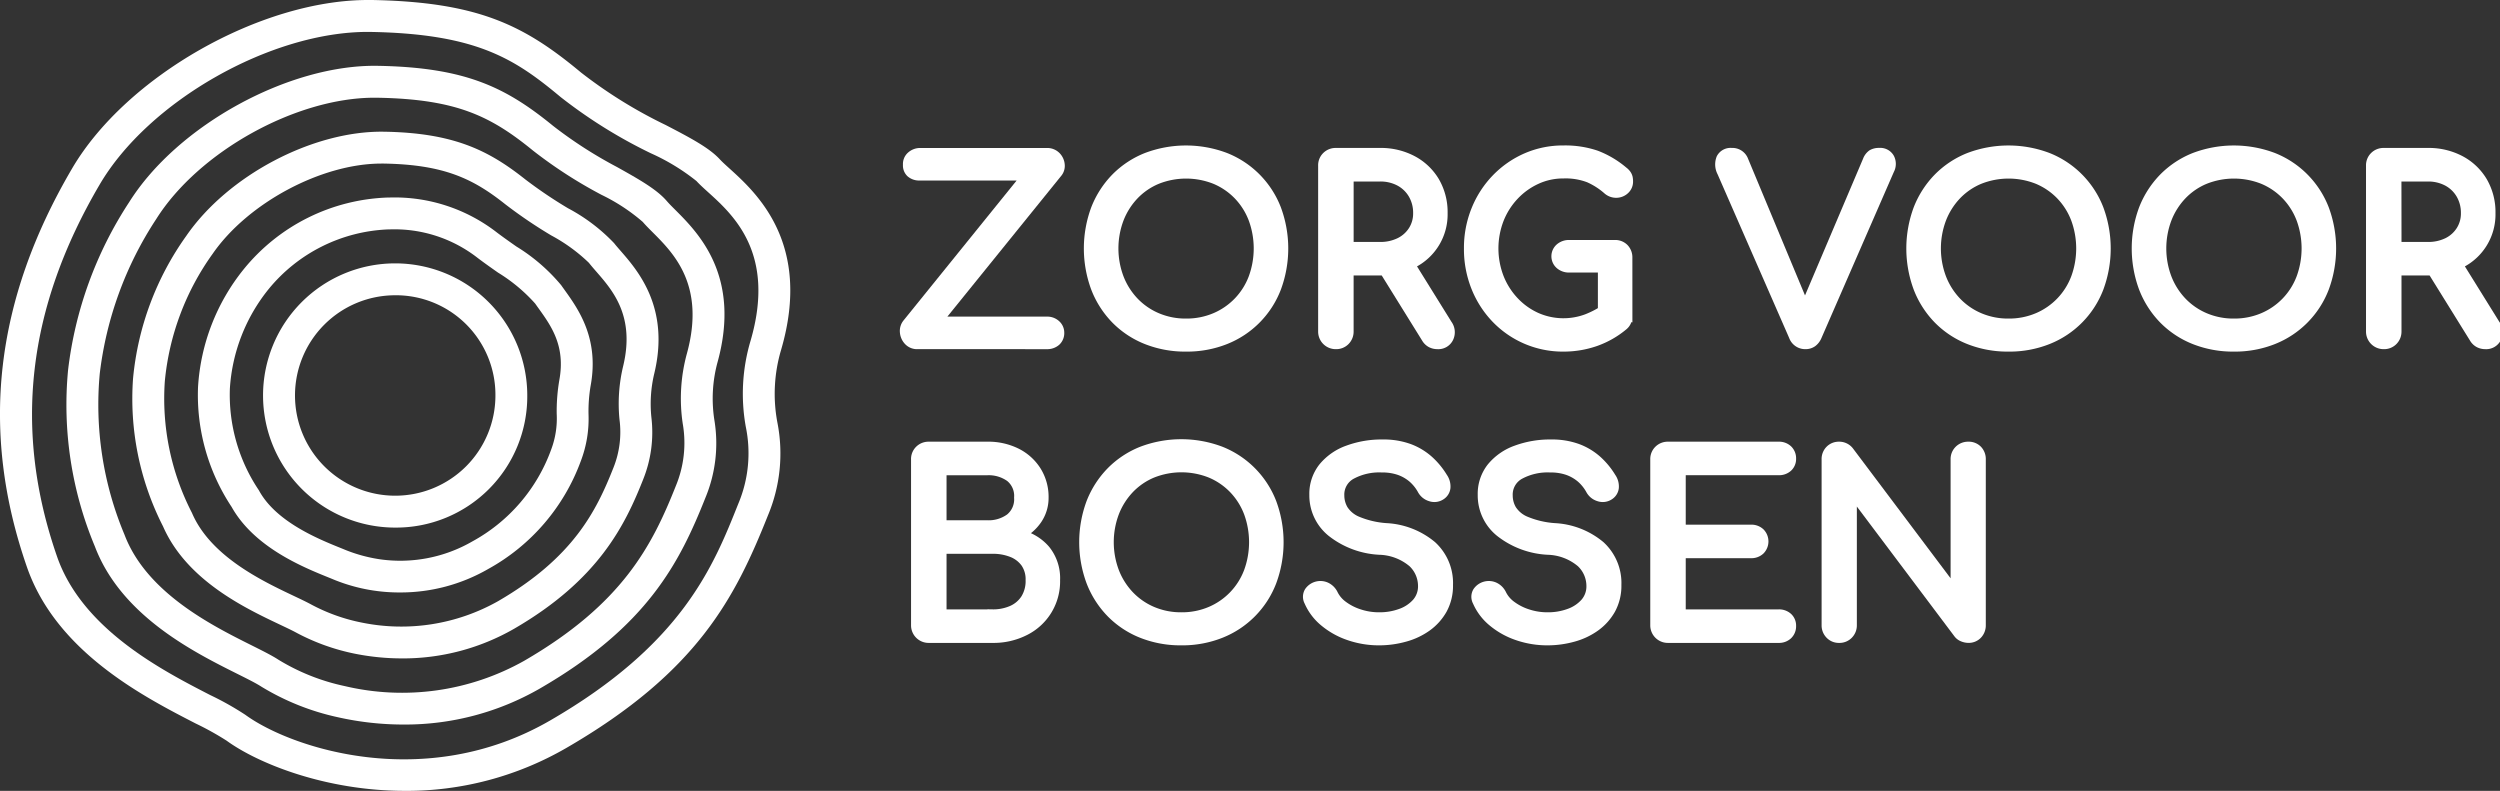
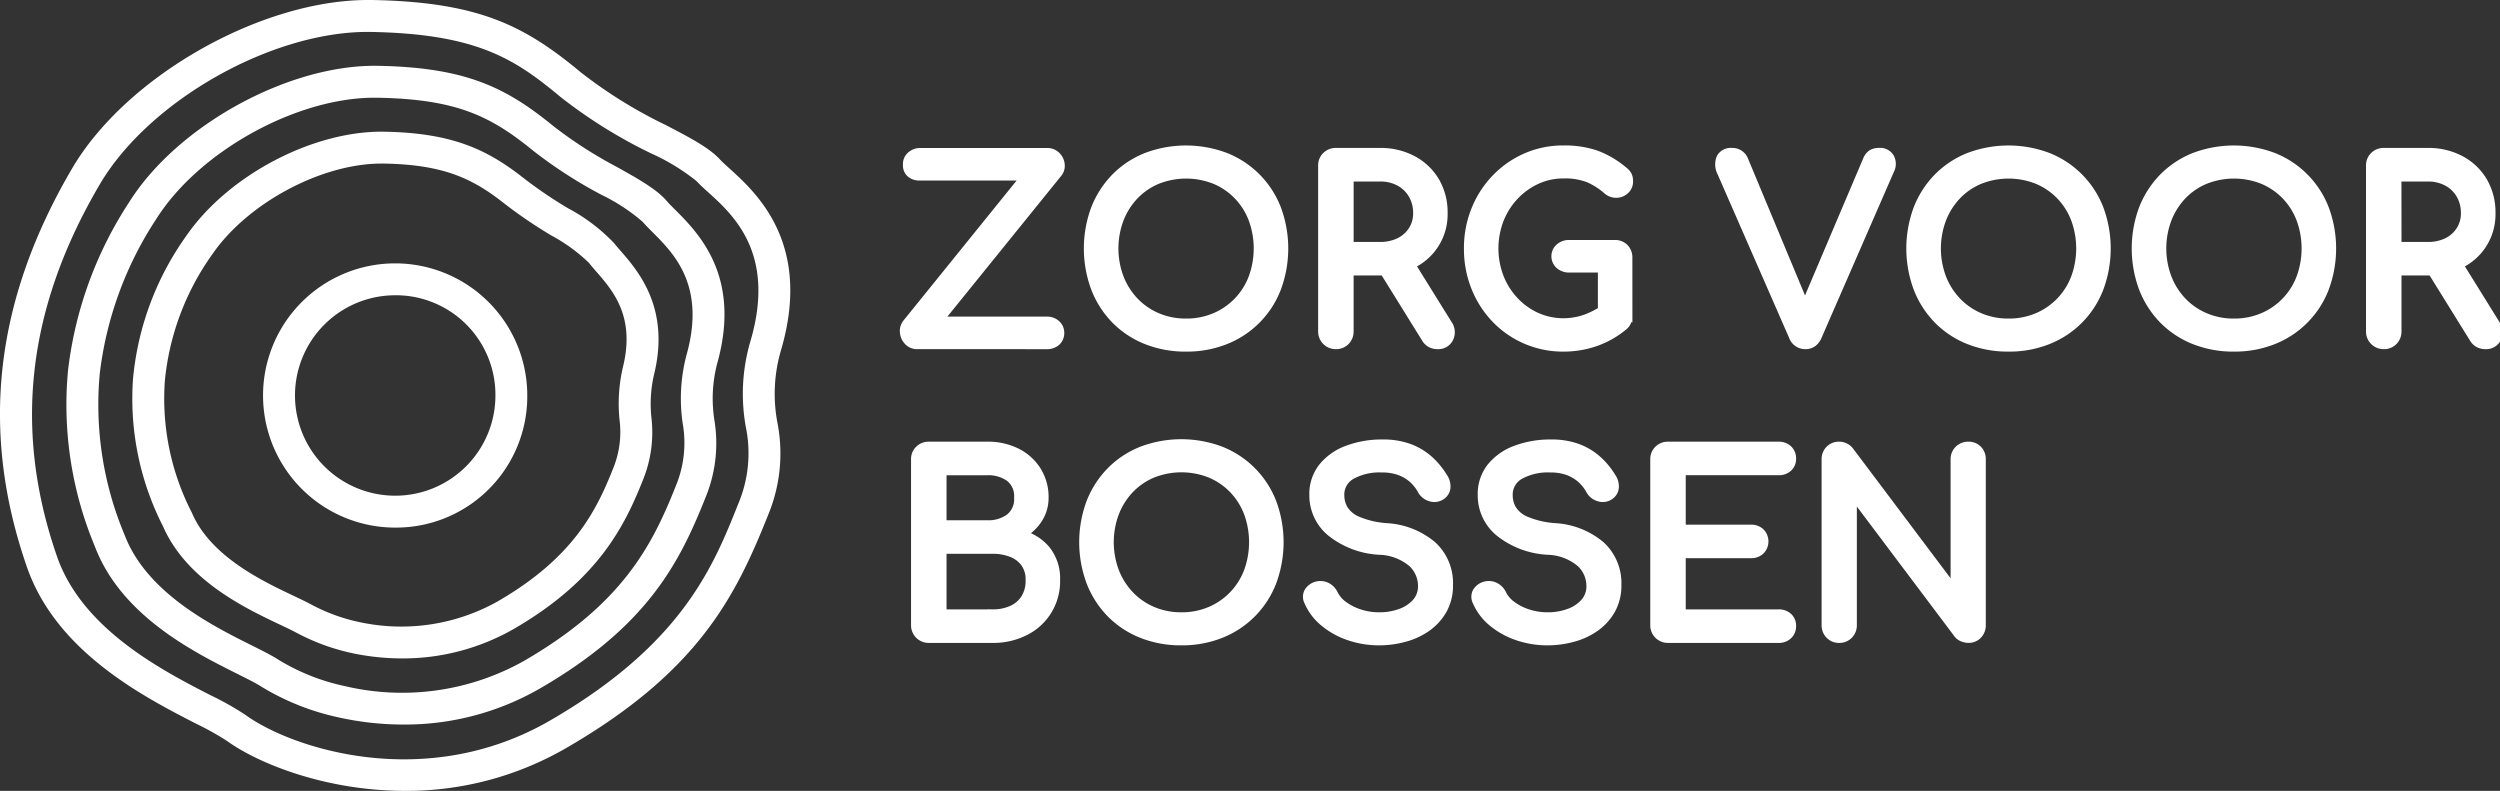
<svg xmlns="http://www.w3.org/2000/svg" width="249.114" height="78.805" viewBox="0 0 249.114 78.805">
  <rect x="0" y="0" width="249.114" height="78.805" fill="#333333" stroke="none" />
  <defs>
    <clipPath id="clip-path">
      <rect id="Rectangle_1286" data-name="Rectangle 1286" width="249.114" height="78.805" fill="#fff" />
    </clipPath>
  </defs>
  <g id="Group_1334" data-name="Group 1334" clip-path="url(#clip-path)">
    <path id="Path_5341" data-name="Path 5341" d="M69.2,82.427A13.164,13.164,0,1,1,82.359,69.263,13.077,13.077,0,0,1,69.2,82.427m0-23.15a9.986,9.986,0,1,0,9.986,9.986A9.921,9.921,0,0,0,69.2,59.276" transform="translate(-29.819 -29.855)" fill="#fff" />
-     <path id="Path_5342" data-name="Path 5342" d="M62.265,81.428a17.208,17.208,0,0,1-6.831-1.385l-.189-.076c-2.614-1.055-7.472-3.015-9.744-7.067a20.168,20.168,0,0,1-3.343-11.962,20.65,20.65,0,0,1,4.553-11.72l1.246.985-1.246-.985a19.325,19.325,0,0,1,14.382-7.144h.143a16.631,16.631,0,0,1,10.722,3.5c.628.473,1.283.933,1.916,1.378a18.131,18.131,0,0,1,4.474,3.863c.1.149.215.3.329.463,1.381,1.926,3.47,4.839,2.6,9.555a15.185,15.185,0,0,0-.21,2.811,11.81,11.81,0,0,1-.771,4.7A20.214,20.214,0,0,1,71.071,79.09a17.5,17.5,0,0,1-8.805,2.338M61.09,45.252A16.222,16.222,0,0,0,49.2,51.19,17.5,17.5,0,0,0,45.331,61.1,17.025,17.025,0,0,0,48.2,71.216c.021.031.039.063.058.1,1.715,3.1,5.921,4.8,8.181,5.709l.19.077a15.137,15.137,0,0,0,3.595,1.013,14.352,14.352,0,0,0,9.251-1.765,17.02,17.02,0,0,0,7.871-9.162,8.8,8.8,0,0,0,.551-3.568,18.369,18.369,0,0,1,.262-3.357c.624-3.39-.8-5.377-2.058-7.13-.123-.17-.24-.335-.352-.494a16.467,16.467,0,0,0-3.7-3.083c-.654-.459-1.331-.935-2-1.44A13.474,13.474,0,0,0,61.2,45.253H61.09" transform="translate(-22.424 -22.392)" fill="#fff" />
    <path id="Path_5343" data-name="Path 5343" d="M55.034,80.535a23.838,23.838,0,0,1-4.572-.445,21.316,21.316,0,0,1-5.991-2.14c-.4-.216-.942-.473-1.572-.771-3.484-1.65-9.311-4.411-11.669-9.8a27.967,27.967,0,0,1-2.988-14.74,29.091,29.091,0,0,1,5.31-14.214C37.7,32.409,46.143,27.952,53.224,28.052c6.926.109,10.412,1.824,14.1,4.75a44.473,44.473,0,0,0,4.269,2.882,17.859,17.859,0,0,1,4.583,3.473c.173.222.392.473.646.764,1.731,1.987,4.954,5.687,3.344,12.282a13.014,13.014,0,0,0-.271,4.338,12.577,12.577,0,0,1-.818,6.148c-1.841,4.662-4.506,10.044-12.862,14.891a22.228,22.228,0,0,1-11.177,2.956M52.978,31.228c-5.959,0-13.307,3.924-16.811,9A25.966,25.966,0,0,0,31.409,52.9,24.835,24.835,0,0,0,34.1,66.012c.011.023.022.046.032.07C36,70.4,41.171,72.844,44.259,74.308c.671.318,1.251.592,1.724.849a18.1,18.1,0,0,0,5.087,1.816,19.628,19.628,0,0,0,13.545-2.141c7.475-4.337,9.781-8.953,11.5-13.311a9.539,9.539,0,0,0,.6-4.782,16.042,16.042,0,0,1,.355-5.289c1.22-5-1.019-7.566-2.653-9.442-.271-.311-.527-.605-.752-.892a16.893,16.893,0,0,0-3.752-2.729,47.061,47.061,0,0,1-4.573-3.1c-3.223-2.56-6.118-3.965-12.168-4.061h-.2m-18.118,8.1h0Z" transform="translate(-14.984 -14.928)" fill="#fff" />
    <path id="Path_5344" data-name="Path 5344" d="M47.721,79.661a29.872,29.872,0,0,1-6.575-.735,24.711,24.711,0,0,1-7.615-3.056c-.514-.332-1.379-.764-2.381-1.265-4.327-2.163-11.57-5.783-14.187-12.7a36.563,36.563,0,0,1-2.669-17.545,38.768,38.768,0,0,1,6.092-16.753c4.8-7.644,15.911-13.746,24.791-13.583,8.744.157,12.74,2.141,17.459,5.99a43.223,43.223,0,0,0,6.371,4.1c2.206,1.236,3.949,2.213,4.965,3.4.2.234.487.521.82.854,2.3,2.3,6.577,6.58,4.229,15.156A13.867,13.867,0,0,0,78.7,49.34a14.154,14.154,0,0,1-.882,7.69c-2.577,6.491-5.778,12.833-16.5,19.037a26.908,26.908,0,0,1-13.6,3.594M44.829,17.2C37,17.2,27.3,22.579,23.076,29.3a35.66,35.66,0,0,0-5.622,15.392,33.472,33.472,0,0,0,2.468,16.058c2.191,5.785,8.738,9.057,12.65,11.012,1.13.565,2.023,1.011,2.683,1.438a20.988,20.988,0,0,0,6.6,2.627,24.814,24.814,0,0,0,17.879-2.511c9.836-5.694,12.771-11.508,15.134-17.46a11.181,11.181,0,0,0,.676-6.183,16.952,16.952,0,0,1,.418-6.988c1.861-6.8-1.312-9.971-3.412-12.072-.363-.363-.706-.706-.987-1.035a18.651,18.651,0,0,0-4.1-2.694,45.665,45.665,0,0,1-6.83-4.408c-4.241-3.459-7.643-5.131-15.5-5.273l-.293,0m-23.1,11.254h0Z" transform="translate(-7.513 -7.464)" fill="#fff" />
    <path id="Path_5345" data-name="Path 5345" d="M40.346,78.805c-7.928,0-14.678-2.752-17.765-5a29.263,29.263,0,0,0-3.08-1.711C14.306,69.42,5.612,64.949,2.683,56.5-2.024,42.953-.549,29.96,7.19,16.778,12.576,7.6,25.982,0,36.664,0c.142,0,.283,0,.424,0C47.659.209,52.223,2.5,57.905,7.233a46.752,46.752,0,0,0,8.424,5.222c2.416,1.258,4.325,2.253,5.407,3.43.222.241.563.55.958.908,2.673,2.42,8.234,7.455,5.148,18.039a15.412,15.412,0,0,0-.373,7.3,15.961,15.961,0,0,1-.952,9.241c-3.269,8.207-7.039,15.616-20.128,23.183a31.765,31.765,0,0,1-16.044,4.251m-3.7-75.628c-9.68,0-21.83,6.891-26.712,15.209C2.691,30.717,1.3,42.843,5.685,55.458h0c2.512,7.246,10.5,11.353,15.269,13.806a29.446,29.446,0,0,1,3.5,1.969c4.522,3.3,17.888,7.773,30.348.569C68,64.172,71.086,56.423,73.566,50.2a12.953,12.953,0,0,0,.755-7.642,18.529,18.529,0,0,1,.472-8.612c2.529-8.674-1.7-12.506-4.23-14.794-.453-.411-.845-.765-1.165-1.114a21,21,0,0,0-4.535-2.761,49.306,49.306,0,0,1-8.991-5.6c-4.548-3.79-8.316-6.289-18.844-6.493-.127,0-.256,0-.384,0" transform="translate(0)" fill="#fff" />
    <path id="Path_5346" data-name="Path 5346" d="M194,51.633a1.138,1.138,0,0,1-.89-.366,1.388,1.388,0,0,1-.366-.842,1.159,1.159,0,0,1,.256-.842l11.927-14.756H194.248a1.243,1.243,0,0,1-.915-.3.964.964,0,0,1-.281-.769,1.012,1.012,0,0,1,.342-.842,1.3,1.3,0,0,1,.9-.329h12.586a1.219,1.219,0,0,1,.9.342,1.311,1.311,0,0,1,.39.817,1.069,1.069,0,0,1-.268.841L195.93,49.39h10.952a1.245,1.245,0,0,1,.9.329,1.035,1.035,0,0,1,.342.768,1.069,1.069,0,0,1-.342.842,1.3,1.3,0,0,1-.9.305Z" transform="translate(-102.575 -17.341)" fill="#fff" />
    <path id="Path_5347" data-name="Path 5347" d="M194,51.633a1.138,1.138,0,0,1-.89-.366,1.388,1.388,0,0,1-.366-.842,1.159,1.159,0,0,1,.256-.842l11.927-14.756H194.248a1.243,1.243,0,0,1-.915-.3.964.964,0,0,1-.281-.769,1.012,1.012,0,0,1,.342-.842,1.3,1.3,0,0,1,.9-.329h12.586a1.219,1.219,0,0,1,.9.342,1.311,1.311,0,0,1,.39.817,1.069,1.069,0,0,1-.268.841L195.93,49.39h10.952a1.245,1.245,0,0,1,.9.329,1.035,1.035,0,0,1,.342.768,1.069,1.069,0,0,1-.342.842,1.3,1.3,0,0,1-.9.305Z" transform="translate(-102.575 -17.341)" fill="#fff" stroke="#fff" stroke-miterlimit="10" stroke-width="1" />
    <path id="Path_5348" data-name="Path 5348" d="M241.617,51.6a10.389,10.389,0,0,1-3.927-.719,8.9,8.9,0,0,1-3.061-2.025,9.169,9.169,0,0,1-1.988-3.1,11.289,11.289,0,0,1,0-7.866,9.214,9.214,0,0,1,1.988-3.085,8.916,8.916,0,0,1,3.061-2.025,11.049,11.049,0,0,1,7.842,0,8.994,8.994,0,0,1,5.061,5.11,11.289,11.289,0,0,1,0,7.866,8.968,8.968,0,0,1-5.061,5.122,10.3,10.3,0,0,1-3.915.719m0-2.293a7.283,7.283,0,0,0,2.914-.573,6.964,6.964,0,0,0,3.805-3.964,8.566,8.566,0,0,0,0-5.9,7.016,7.016,0,0,0-1.5-2.378,6.9,6.9,0,0,0-2.3-1.573,7.852,7.852,0,0,0-5.829,0,6.767,6.767,0,0,0-2.293,1.573,7.258,7.258,0,0,0-1.5,2.378,8.384,8.384,0,0,0,0,5.9,7.244,7.244,0,0,0,1.5,2.378,6.893,6.893,0,0,0,2.293,1.585,7.28,7.28,0,0,0,2.915.573" transform="translate(-123.432 -17.064)" fill="#fff" />
    <path id="Path_5349" data-name="Path 5349" d="M241.617,51.6a10.389,10.389,0,0,1-3.927-.719,8.9,8.9,0,0,1-3.061-2.025,9.169,9.169,0,0,1-1.988-3.1,11.289,11.289,0,0,1,0-7.866,9.214,9.214,0,0,1,1.988-3.085,8.916,8.916,0,0,1,3.061-2.025,11.049,11.049,0,0,1,7.842,0,8.994,8.994,0,0,1,5.061,5.11,11.289,11.289,0,0,1,0,7.866,8.968,8.968,0,0,1-5.061,5.122A10.3,10.3,0,0,1,241.617,51.6Zm0-2.293a7.283,7.283,0,0,0,2.914-.573,6.964,6.964,0,0,0,3.805-3.964,8.566,8.566,0,0,0,0-5.9,7.016,7.016,0,0,0-1.5-2.378,6.9,6.9,0,0,0-2.3-1.573,7.852,7.852,0,0,0-5.829,0,6.767,6.767,0,0,0-2.293,1.573,7.258,7.258,0,0,0-1.5,2.378,8.384,8.384,0,0,0,0,5.9,7.244,7.244,0,0,0,1.5,2.378,6.893,6.893,0,0,0,2.293,1.585A7.28,7.28,0,0,0,241.617,49.308Z" transform="translate(-123.432 -17.064)" fill="#fff" stroke="#fff" stroke-miterlimit="10" stroke-width="1" />
    <path id="Path_5350" data-name="Path 5350" d="M283.1,51.633a1.25,1.25,0,0,1-1.268-1.268V33.852a1.216,1.216,0,0,1,.366-.915,1.25,1.25,0,0,1,.9-.354h4.391a6.685,6.685,0,0,1,3.244.769,5.633,5.633,0,0,1,2.207,2.109,6.027,6.027,0,0,1,.793,3.123,5.416,5.416,0,0,1-3,4.975,6.961,6.961,0,0,1-3.244.732h-3.122v6.073a1.25,1.25,0,0,1-.354.9,1.217,1.217,0,0,1-.915.366m1.269-9.683h3.122a4.364,4.364,0,0,0,1.976-.427,3.306,3.306,0,0,0,1.342-1.195,3.187,3.187,0,0,0,.488-1.744,3.684,3.684,0,0,0-.488-1.9,3.427,3.427,0,0,0-1.342-1.293,4.078,4.078,0,0,0-1.976-.463h-3.122Zm8.853,9.683a1.319,1.319,0,0,1-.622-.146,1.229,1.229,0,0,1-.476-.463l-4.39-7.074,2.464-.707,4,6.439a1.285,1.285,0,0,1,.122,1.329,1.128,1.128,0,0,1-1.1.622" transform="translate(-149.985 -17.341)" fill="#fff" />
    <path id="Path_5351" data-name="Path 5351" d="M283.1,51.633a1.25,1.25,0,0,1-1.268-1.268V33.852a1.216,1.216,0,0,1,.366-.915,1.25,1.25,0,0,1,.9-.354h4.391a6.685,6.685,0,0,1,3.244.769,5.633,5.633,0,0,1,2.207,2.109,6.027,6.027,0,0,1,.793,3.123,5.416,5.416,0,0,1-3,4.975,6.961,6.961,0,0,1-3.244.732h-3.122v6.073a1.25,1.25,0,0,1-.354.9A1.217,1.217,0,0,1,283.1,51.633Zm1.269-9.683h3.122a4.364,4.364,0,0,0,1.976-.427,3.306,3.306,0,0,0,1.342-1.195,3.187,3.187,0,0,0,.488-1.744,3.684,3.684,0,0,0-.488-1.9,3.427,3.427,0,0,0-1.342-1.293,4.078,4.078,0,0,0-1.976-.463h-3.122Zm8.853,9.683a1.319,1.319,0,0,1-.622-.146,1.229,1.229,0,0,1-.476-.463l-4.39-7.074,2.464-.707,4,6.439a1.285,1.285,0,0,1,.122,1.329A1.128,1.128,0,0,1,293.219,51.633Z" transform="translate(-149.985 -17.341)" fill="#fff" stroke="#fff" stroke-miterlimit="10" stroke-width="1" />
    <path id="Path_5352" data-name="Path 5352" d="M322.318,51.6a9.2,9.2,0,0,1-6.7-2.817,9.621,9.621,0,0,1-2-3.11,10.179,10.179,0,0,1-.719-3.853A10.024,10.024,0,0,1,313.622,38a9.658,9.658,0,0,1,2-3.1,9.39,9.39,0,0,1,2.988-2.086,9.055,9.055,0,0,1,3.707-.756,9.555,9.555,0,0,1,3.232.488,9.292,9.292,0,0,1,2.719,1.61,1.342,1.342,0,0,1,.3.3.926.926,0,0,1,.146.317,1.7,1.7,0,0,1,.036.378,1.042,1.042,0,0,1-.329.781,1.21,1.21,0,0,1-.805.341,1.266,1.266,0,0,1-.89-.317,7.263,7.263,0,0,0-1.866-1.195,6.538,6.538,0,0,0-2.549-.415,6.385,6.385,0,0,0-2.708.586,7.15,7.15,0,0,0-2.231,1.61,7.418,7.418,0,0,0-1.5,2.378,8.112,8.112,0,0,0,0,5.805,7.413,7.413,0,0,0,1.5,2.378,6.983,6.983,0,0,0,2.231,1.6,6.69,6.69,0,0,0,5.061.146,9.043,9.043,0,0,0,2.134-1.183,1.285,1.285,0,0,1,.866-.281,1.1,1.1,0,0,1,.72.341,1.167,1.167,0,0,1,.292.842,1.371,1.371,0,0,1-.085.476,1.075,1.075,0,0,1-.3.427,8.971,8.971,0,0,1-2.8,1.6,9.616,9.616,0,0,1-3.171.524m6.366-3.024-2.439-.488V43.722h-3.366a1.33,1.33,0,0,1-.9-.317,1.068,1.068,0,0,1,0-1.61,1.331,1.331,0,0,1,.9-.317h4.561a1.2,1.2,0,0,1,.9.354,1.263,1.263,0,0,1,.342.915Z" transform="translate(-166.523 -17.064)" fill="#fff" />
    <path id="Path_5353" data-name="Path 5353" d="M322.318,51.6a9.2,9.2,0,0,1-6.7-2.817,9.621,9.621,0,0,1-2-3.11,10.179,10.179,0,0,1-.719-3.853A10.024,10.024,0,0,1,313.622,38a9.658,9.658,0,0,1,2-3.1,9.39,9.39,0,0,1,2.988-2.086,9.055,9.055,0,0,1,3.707-.756,9.555,9.555,0,0,1,3.232.488,9.292,9.292,0,0,1,2.719,1.61,1.342,1.342,0,0,1,.3.3.926.926,0,0,1,.146.317,1.7,1.7,0,0,1,.036.378,1.042,1.042,0,0,1-.329.781,1.21,1.21,0,0,1-.805.341,1.266,1.266,0,0,1-.89-.317,7.263,7.263,0,0,0-1.866-1.195,6.538,6.538,0,0,0-2.549-.415,6.385,6.385,0,0,0-2.708.586,7.15,7.15,0,0,0-2.231,1.61,7.418,7.418,0,0,0-1.5,2.378,8.112,8.112,0,0,0,0,5.805,7.413,7.413,0,0,0,1.5,2.378,6.983,6.983,0,0,0,2.231,1.6,6.69,6.69,0,0,0,5.061.146,9.043,9.043,0,0,0,2.134-1.183,1.285,1.285,0,0,1,.866-.281,1.1,1.1,0,0,1,.72.341,1.167,1.167,0,0,1,.292.842,1.371,1.371,0,0,1-.085.476,1.075,1.075,0,0,1-.3.427,8.971,8.971,0,0,1-2.8,1.6A9.616,9.616,0,0,1,322.318,51.6Zm6.366-3.024-2.439-.488V43.722h-3.366a1.33,1.33,0,0,1-.9-.317,1.068,1.068,0,0,1,0-1.61,1.331,1.331,0,0,1,.9-.317h4.561a1.2,1.2,0,0,1,.9.354,1.263,1.263,0,0,1,.342.915Z" transform="translate(-166.523 -17.064)" fill="#fff" stroke="#fff" stroke-miterlimit="10" stroke-width="1" />
    <path id="Path_5354" data-name="Path 5354" d="M374.887,51.633a1.2,1.2,0,0,1-1.147-.805l-7.146-16.342a1.629,1.629,0,0,1-.073-1.366,1.036,1.036,0,0,1,1.024-.537,1.165,1.165,0,0,1,1.171.756l6.269,15.049h-.269l6.39-15.049a1.291,1.291,0,0,1,.451-.6,1.313,1.313,0,0,1,.7-.159,1.046,1.046,0,0,1,1.012.524,1.245,1.245,0,0,1-.013,1.159l-7.219,16.561a1.441,1.441,0,0,1-.452.6,1.139,1.139,0,0,1-.7.207" transform="translate(-194.995 -17.341)" fill="#fff" />
    <path id="Path_5355" data-name="Path 5355" d="M374.887,51.633a1.2,1.2,0,0,1-1.147-.805l-7.146-16.342a1.629,1.629,0,0,1-.073-1.366,1.036,1.036,0,0,1,1.024-.537,1.165,1.165,0,0,1,1.171.756l6.269,15.049h-.269l6.39-15.049a1.291,1.291,0,0,1,.451-.6,1.313,1.313,0,0,1,.7-.159,1.046,1.046,0,0,1,1.012.524,1.245,1.245,0,0,1-.013,1.159l-7.219,16.561a1.441,1.441,0,0,1-.452.6A1.139,1.139,0,0,1,374.887,51.633Z" transform="translate(-194.995 -17.341)" fill="#fff" stroke="#fff" stroke-miterlimit="10" stroke-width="1" />
    <path id="Path_5356" data-name="Path 5356" d="M416.8,51.6a10.389,10.389,0,0,1-3.927-.719,8.9,8.9,0,0,1-3.061-2.025,9.169,9.169,0,0,1-1.988-3.1,11.289,11.289,0,0,1,0-7.866,9.213,9.213,0,0,1,1.988-3.085,8.916,8.916,0,0,1,3.061-2.025,11.049,11.049,0,0,1,7.842,0,8.994,8.994,0,0,1,5.061,5.11,11.289,11.289,0,0,1,0,7.866,8.968,8.968,0,0,1-5.061,5.122,10.3,10.3,0,0,1-3.915.719m0-2.293a7.283,7.283,0,0,0,2.915-.573,6.964,6.964,0,0,0,3.805-3.964,8.566,8.566,0,0,0,0-5.9,7.015,7.015,0,0,0-1.5-2.378,6.9,6.9,0,0,0-2.3-1.573,7.852,7.852,0,0,0-5.829,0,6.768,6.768,0,0,0-2.293,1.573,7.258,7.258,0,0,0-1.5,2.378,8.384,8.384,0,0,0,0,5.9,7.244,7.244,0,0,0,1.5,2.378,6.894,6.894,0,0,0,2.293,1.585,7.279,7.279,0,0,0,2.914.573" transform="translate(-216.66 -17.064)" fill="#fff" />
    <path id="Path_5357" data-name="Path 5357" d="M416.8,51.6a10.389,10.389,0,0,1-3.927-.719,8.9,8.9,0,0,1-3.061-2.025,9.169,9.169,0,0,1-1.988-3.1,11.289,11.289,0,0,1,0-7.866,9.213,9.213,0,0,1,1.988-3.085,8.916,8.916,0,0,1,3.061-2.025,11.049,11.049,0,0,1,7.842,0,8.994,8.994,0,0,1,5.061,5.11,11.289,11.289,0,0,1,0,7.866,8.968,8.968,0,0,1-5.061,5.122A10.3,10.3,0,0,1,416.8,51.6Zm0-2.293a7.283,7.283,0,0,0,2.915-.573,6.964,6.964,0,0,0,3.805-3.964,8.566,8.566,0,0,0,0-5.9,7.015,7.015,0,0,0-1.5-2.378,6.9,6.9,0,0,0-2.3-1.573,7.852,7.852,0,0,0-5.829,0,6.768,6.768,0,0,0-2.293,1.573,7.258,7.258,0,0,0-1.5,2.378,8.384,8.384,0,0,0,0,5.9,7.244,7.244,0,0,0,1.5,2.378,6.894,6.894,0,0,0,2.293,1.585A7.279,7.279,0,0,0,416.8,49.308Z" transform="translate(-216.66 -17.064)" fill="#fff" stroke="#fff" stroke-miterlimit="10" stroke-width="1" />
    <path id="Path_5358" data-name="Path 5358" d="M464.816,51.6a10.389,10.389,0,0,1-3.927-.719,8.9,8.9,0,0,1-3.061-2.025,9.17,9.17,0,0,1-1.988-3.1,11.288,11.288,0,0,1,0-7.866,9.214,9.214,0,0,1,1.988-3.085,8.916,8.916,0,0,1,3.061-2.025,11.049,11.049,0,0,1,7.842,0,9,9,0,0,1,5.061,5.11,11.289,11.289,0,0,1,0,7.866,8.972,8.972,0,0,1-5.061,5.122,10.3,10.3,0,0,1-3.915.719m0-2.293a7.283,7.283,0,0,0,2.914-.573,6.964,6.964,0,0,0,3.805-3.964,8.567,8.567,0,0,0,0-5.9,7.015,7.015,0,0,0-1.5-2.378,6.9,6.9,0,0,0-2.3-1.573,7.852,7.852,0,0,0-5.829,0,6.767,6.767,0,0,0-2.293,1.573,7.258,7.258,0,0,0-1.5,2.378,8.384,8.384,0,0,0,0,5.9,7.244,7.244,0,0,0,1.5,2.378,6.893,6.893,0,0,0,2.293,1.585,7.279,7.279,0,0,0,2.914.573" transform="translate(-242.215 -17.064)" fill="#fff" />
    <path id="Path_5359" data-name="Path 5359" d="M464.816,51.6a10.389,10.389,0,0,1-3.927-.719,8.9,8.9,0,0,1-3.061-2.025,9.17,9.17,0,0,1-1.988-3.1,11.288,11.288,0,0,1,0-7.866,9.214,9.214,0,0,1,1.988-3.085,8.916,8.916,0,0,1,3.061-2.025,11.049,11.049,0,0,1,7.842,0,9,9,0,0,1,5.061,5.11,11.289,11.289,0,0,1,0,7.866,8.972,8.972,0,0,1-5.061,5.122A10.3,10.3,0,0,1,464.816,51.6Zm0-2.293a7.283,7.283,0,0,0,2.914-.573,6.964,6.964,0,0,0,3.805-3.964,8.567,8.567,0,0,0,0-5.9,7.015,7.015,0,0,0-1.5-2.378,6.9,6.9,0,0,0-2.3-1.573,7.852,7.852,0,0,0-5.829,0,6.767,6.767,0,0,0-2.293,1.573,7.258,7.258,0,0,0-1.5,2.378,8.384,8.384,0,0,0,0,5.9,7.244,7.244,0,0,0,1.5,2.378,6.893,6.893,0,0,0,2.293,1.585A7.279,7.279,0,0,0,464.816,49.308Z" transform="translate(-242.215 -17.064)" fill="#fff" stroke="#fff" stroke-miterlimit="10" stroke-width="1" />
    <path id="Path_5360" data-name="Path 5360" d="M506.3,51.633a1.25,1.25,0,0,1-1.268-1.268V33.852a1.215,1.215,0,0,1,.366-.915,1.248,1.248,0,0,1,.9-.354h4.391a6.686,6.686,0,0,1,3.244.769,5.635,5.635,0,0,1,2.207,2.109,6.028,6.028,0,0,1,.793,3.123,5.416,5.416,0,0,1-3,4.975,6.962,6.962,0,0,1-3.244.732h-3.122v6.073a1.25,1.25,0,0,1-.354.9,1.217,1.217,0,0,1-.915.366m1.269-9.683h3.122a4.364,4.364,0,0,0,1.975-.427A3.3,3.3,0,0,0,514,40.329a3.187,3.187,0,0,0,.488-1.744,3.685,3.685,0,0,0-.488-1.9,3.425,3.425,0,0,0-1.342-1.293,4.078,4.078,0,0,0-1.975-.463h-3.122Zm8.853,9.683a1.319,1.319,0,0,1-.622-.146,1.229,1.229,0,0,1-.476-.463l-4.39-7.074,2.463-.707,4,6.439a1.285,1.285,0,0,1,.122,1.329,1.128,1.128,0,0,1-1.1.622" transform="translate(-268.769 -17.341)" fill="#fff" />
    <path id="Path_5361" data-name="Path 5361" d="M506.3,51.633a1.25,1.25,0,0,1-1.268-1.268V33.852a1.215,1.215,0,0,1,.366-.915,1.248,1.248,0,0,1,.9-.354h4.391a6.686,6.686,0,0,1,3.244.769,5.635,5.635,0,0,1,2.207,2.109,6.028,6.028,0,0,1,.793,3.123,5.416,5.416,0,0,1-3,4.975,6.962,6.962,0,0,1-3.244.732h-3.122v6.073a1.25,1.25,0,0,1-.354.9A1.217,1.217,0,0,1,506.3,51.633Zm1.269-9.683h3.122a4.364,4.364,0,0,0,1.975-.427A3.3,3.3,0,0,0,514,40.329a3.187,3.187,0,0,0,.488-1.744,3.685,3.685,0,0,0-.488-1.9,3.425,3.425,0,0,0-1.342-1.293,4.078,4.078,0,0,0-1.975-.463h-3.122Zm8.853,9.683a1.319,1.319,0,0,1-.622-.146,1.229,1.229,0,0,1-.476-.463l-4.39-7.074,2.463-.707,4,6.439a1.285,1.285,0,0,1,.122,1.329A1.128,1.128,0,0,1,516.419,51.633Z" transform="translate(-268.769 -17.341)" fill="#fff" stroke="#fff" stroke-miterlimit="10" stroke-width="1" />
    <path id="Path_5362" data-name="Path 5362" d="M196.394,114.2a1.25,1.25,0,0,1-1.269-1.268V96.418a1.215,1.215,0,0,1,.366-.915,1.249,1.249,0,0,1,.9-.354h5.829a6.286,6.286,0,0,1,2.914.647,4.959,4.959,0,0,1,1.976,1.792,4.852,4.852,0,0,1,.72,2.634,3.791,3.791,0,0,1-.646,2.158,4.5,4.5,0,0,1-1.768,1.525A4.76,4.76,0,0,1,208,105.443a4.471,4.471,0,0,1,.976,3,5.455,5.455,0,0,1-3,5.013,6.868,6.868,0,0,1-3.244.744Zm1.268-11.22h4.561a3.642,3.642,0,0,0,2.281-.683,2.448,2.448,0,0,0,.89-2.073,2.416,2.416,0,0,0-.89-2.061,3.69,3.69,0,0,0-2.281-.67h-4.561Zm0,8.878h5.073a4.711,4.711,0,0,0,1.976-.39,3.084,3.084,0,0,0,1.341-1.147,3.4,3.4,0,0,0,.488-1.878,2.908,2.908,0,0,0-.488-1.731,3.03,3.03,0,0,0-1.341-1.037,5.133,5.133,0,0,0-1.976-.354h-5.073Z" transform="translate(-103.843 -50.637)" fill="#fff" />
    <path id="Path_5363" data-name="Path 5363" d="M196.394,114.2a1.25,1.25,0,0,1-1.269-1.268V96.418a1.215,1.215,0,0,1,.366-.915,1.249,1.249,0,0,1,.9-.354h5.829a6.286,6.286,0,0,1,2.914.647,4.959,4.959,0,0,1,1.976,1.792,4.852,4.852,0,0,1,.72,2.634,3.791,3.791,0,0,1-.646,2.158,4.5,4.5,0,0,1-1.768,1.525A4.76,4.76,0,0,1,208,105.443a4.471,4.471,0,0,1,.976,3,5.455,5.455,0,0,1-3,5.013,6.868,6.868,0,0,1-3.244.744Zm1.268-11.22h4.561a3.642,3.642,0,0,0,2.281-.683,2.448,2.448,0,0,0,.89-2.073,2.416,2.416,0,0,0-.89-2.061,3.69,3.69,0,0,0-2.281-.67h-4.561Zm0,8.878h5.073a4.711,4.711,0,0,0,1.976-.39,3.084,3.084,0,0,0,1.341-1.147,3.4,3.4,0,0,0,.488-1.878,2.908,2.908,0,0,0-.488-1.731,3.03,3.03,0,0,0-1.341-1.037,5.133,5.133,0,0,0-1.976-.354h-5.073Z" transform="translate(-103.843 -50.637)" fill="#fff" stroke="#fff" stroke-miterlimit="10" stroke-width="1" />
    <path id="Path_5364" data-name="Path 5364" d="M240.626,114.166a10.388,10.388,0,0,1-3.927-.72,8.9,8.9,0,0,1-3.061-2.025,9.169,9.169,0,0,1-1.988-3.1,11.289,11.289,0,0,1,0-7.866,9.214,9.214,0,0,1,1.988-3.085,8.915,8.915,0,0,1,3.061-2.025,11.049,11.049,0,0,1,7.842,0,8.994,8.994,0,0,1,5.061,5.11,11.289,11.289,0,0,1,0,7.866,8.968,8.968,0,0,1-5.061,5.122,10.3,10.3,0,0,1-3.915.72m0-2.293a7.282,7.282,0,0,0,2.914-.573,6.964,6.964,0,0,0,3.805-3.964,8.567,8.567,0,0,0,0-5.9,7.015,7.015,0,0,0-1.5-2.378,6.9,6.9,0,0,0-2.3-1.573,7.852,7.852,0,0,0-5.829,0,6.767,6.767,0,0,0-2.293,1.573,7.258,7.258,0,0,0-1.5,2.378,8.384,8.384,0,0,0,0,5.9,7.244,7.244,0,0,0,1.5,2.378,6.893,6.893,0,0,0,2.293,1.585,7.279,7.279,0,0,0,2.914.573" transform="translate(-122.905 -50.36)" fill="#fff" />
    <path id="Path_5365" data-name="Path 5365" d="M240.626,114.166a10.388,10.388,0,0,1-3.927-.72,8.9,8.9,0,0,1-3.061-2.025,9.169,9.169,0,0,1-1.988-3.1,11.289,11.289,0,0,1,0-7.866,9.214,9.214,0,0,1,1.988-3.085,8.915,8.915,0,0,1,3.061-2.025,11.049,11.049,0,0,1,7.842,0,8.994,8.994,0,0,1,5.061,5.11,11.289,11.289,0,0,1,0,7.866,8.968,8.968,0,0,1-5.061,5.122A10.3,10.3,0,0,1,240.626,114.166Zm0-2.293a7.282,7.282,0,0,0,2.914-.573,6.964,6.964,0,0,0,3.805-3.964,8.567,8.567,0,0,0,0-5.9,7.015,7.015,0,0,0-1.5-2.378,6.9,6.9,0,0,0-2.3-1.573,7.852,7.852,0,0,0-5.829,0,6.767,6.767,0,0,0-2.293,1.573,7.258,7.258,0,0,0-1.5,2.378,8.384,8.384,0,0,0,0,5.9,7.244,7.244,0,0,0,1.5,2.378,6.893,6.893,0,0,0,2.293,1.585A7.279,7.279,0,0,0,240.626,111.873Z" transform="translate(-122.905 -50.36)" fill="#fff" stroke="#fff" stroke-miterlimit="10" stroke-width="1" />
    <path id="Path_5366" data-name="Path 5366" d="M285.7,114.194a9.075,9.075,0,0,1-2.976-.487,7.7,7.7,0,0,1-2.464-1.366,5.376,5.376,0,0,1-1.537-2.025.965.965,0,0,1,.013-.951,1.339,1.339,0,0,1,1.731-.427,1.5,1.5,0,0,1,.647.695,3.153,3.153,0,0,0,.963,1.122,5.528,5.528,0,0,0,1.622.829,6.267,6.267,0,0,0,2,.317,6.166,6.166,0,0,0,2.159-.366,3.858,3.858,0,0,0,1.6-1.061,2.514,2.514,0,0,0,.61-1.72,3.218,3.218,0,0,0-1.012-2.317,5.381,5.381,0,0,0-3.329-1.268,8.348,8.348,0,0,1-4.756-1.781,4.664,4.664,0,0,1-1.732-3.683,4.219,4.219,0,0,1,.9-2.732,5.6,5.6,0,0,1,2.451-1.707,9.686,9.686,0,0,1,3.451-.586,7.412,7.412,0,0,1,2.6.415,6.16,6.16,0,0,1,1.939,1.146,7.5,7.5,0,0,1,1.439,1.732,1.53,1.53,0,0,1,.281,1.012,1,1,0,0,1-.476.743,1.141,1.141,0,0,1-1,.123,1.373,1.373,0,0,1-.805-.634,4.348,4.348,0,0,0-.951-1.2,4.248,4.248,0,0,0-1.317-.769,5.137,5.137,0,0,0-1.781-.28,5.868,5.868,0,0,0-3.025.671,2.294,2.294,0,0,0-1.22,2.134,2.811,2.811,0,0,0,.379,1.4,3.031,3.031,0,0,0,1.39,1.159,9.068,9.068,0,0,0,2.914.683,7.681,7.681,0,0,1,4.525,1.768,5.01,5.01,0,0,1,1.622,3.89,4.871,4.871,0,0,1-.573,2.415,5.281,5.281,0,0,1-1.537,1.72,6.841,6.841,0,0,1-2.2,1.036,9.512,9.512,0,0,1-2.549.342" transform="translate(-148.269 -50.388)" fill="#fff" />
    <path id="Path_5367" data-name="Path 5367" d="M285.7,114.194a9.075,9.075,0,0,1-2.976-.487,7.7,7.7,0,0,1-2.464-1.366,5.376,5.376,0,0,1-1.537-2.025.965.965,0,0,1,.013-.951,1.339,1.339,0,0,1,1.731-.427,1.5,1.5,0,0,1,.647.695,3.153,3.153,0,0,0,.963,1.122,5.528,5.528,0,0,0,1.622.829,6.267,6.267,0,0,0,2,.317,6.166,6.166,0,0,0,2.159-.366,3.858,3.858,0,0,0,1.6-1.061,2.514,2.514,0,0,0,.61-1.72,3.218,3.218,0,0,0-1.012-2.317,5.381,5.381,0,0,0-3.329-1.268,8.348,8.348,0,0,1-4.756-1.781,4.664,4.664,0,0,1-1.732-3.683,4.219,4.219,0,0,1,.9-2.732,5.6,5.6,0,0,1,2.451-1.707,9.686,9.686,0,0,1,3.451-.586,7.412,7.412,0,0,1,2.6.415,6.16,6.16,0,0,1,1.939,1.146,7.5,7.5,0,0,1,1.439,1.732,1.53,1.53,0,0,1,.281,1.012,1,1,0,0,1-.476.743,1.141,1.141,0,0,1-1,.123,1.373,1.373,0,0,1-.805-.634,4.348,4.348,0,0,0-.951-1.2,4.248,4.248,0,0,0-1.317-.769,5.137,5.137,0,0,0-1.781-.28,5.868,5.868,0,0,0-3.025.671,2.294,2.294,0,0,0-1.22,2.134,2.811,2.811,0,0,0,.379,1.4,3.031,3.031,0,0,0,1.39,1.159,9.068,9.068,0,0,0,2.914.683,7.681,7.681,0,0,1,4.525,1.768,5.01,5.01,0,0,1,1.622,3.89,4.871,4.871,0,0,1-.573,2.415,5.281,5.281,0,0,1-1.537,1.72,6.841,6.841,0,0,1-2.2,1.036A9.512,9.512,0,0,1,285.7,114.194Z" transform="translate(-148.269 -50.388)" fill="#fff" stroke="#fff" stroke-miterlimit="10" stroke-width="1" />
    <path id="Path_5368" data-name="Path 5368" d="M321.568,114.194a9.075,9.075,0,0,1-2.976-.487,7.7,7.7,0,0,1-2.464-1.366,5.376,5.376,0,0,1-1.537-2.025.965.965,0,0,1,.013-.951,1.339,1.339,0,0,1,1.731-.427,1.5,1.5,0,0,1,.647.695,3.154,3.154,0,0,0,.963,1.122,5.528,5.528,0,0,0,1.622.829,6.267,6.267,0,0,0,2,.317,6.166,6.166,0,0,0,2.159-.366,3.857,3.857,0,0,0,1.6-1.061,2.514,2.514,0,0,0,.61-1.72,3.218,3.218,0,0,0-1.012-2.317,5.382,5.382,0,0,0-3.329-1.268,8.348,8.348,0,0,1-4.756-1.781,4.664,4.664,0,0,1-1.732-3.683,4.219,4.219,0,0,1,.9-2.732,5.6,5.6,0,0,1,2.451-1.707,9.686,9.686,0,0,1,3.451-.586,7.412,7.412,0,0,1,2.6.415,6.16,6.16,0,0,1,1.939,1.146,7.494,7.494,0,0,1,1.439,1.732,1.53,1.53,0,0,1,.281,1.012,1,1,0,0,1-.476.743,1.141,1.141,0,0,1-1,.123,1.373,1.373,0,0,1-.805-.634,4.348,4.348,0,0,0-.951-1.2,4.248,4.248,0,0,0-1.317-.769,5.137,5.137,0,0,0-1.78-.28,5.868,5.868,0,0,0-3.025.671,2.294,2.294,0,0,0-1.22,2.134,2.811,2.811,0,0,0,.378,1.4,3.031,3.031,0,0,0,1.39,1.159,9.069,9.069,0,0,0,2.914.683,7.681,7.681,0,0,1,4.525,1.768,5.01,5.01,0,0,1,1.622,3.89,4.87,4.87,0,0,1-.573,2.415,5.282,5.282,0,0,1-1.537,1.72,6.84,6.84,0,0,1-2.195,1.036,9.512,9.512,0,0,1-2.549.342" transform="translate(-167.358 -50.388)" fill="#fff" />
    <path id="Path_5369" data-name="Path 5369" d="M321.568,114.194a9.075,9.075,0,0,1-2.976-.487,7.7,7.7,0,0,1-2.464-1.366,5.376,5.376,0,0,1-1.537-2.025.965.965,0,0,1,.013-.951,1.339,1.339,0,0,1,1.731-.427,1.5,1.5,0,0,1,.647.695,3.154,3.154,0,0,0,.963,1.122,5.528,5.528,0,0,0,1.622.829,6.267,6.267,0,0,0,2,.317,6.166,6.166,0,0,0,2.159-.366,3.857,3.857,0,0,0,1.6-1.061,2.514,2.514,0,0,0,.61-1.72,3.218,3.218,0,0,0-1.012-2.317,5.382,5.382,0,0,0-3.329-1.268,8.348,8.348,0,0,1-4.756-1.781,4.664,4.664,0,0,1-1.732-3.683,4.219,4.219,0,0,1,.9-2.732,5.6,5.6,0,0,1,2.451-1.707,9.686,9.686,0,0,1,3.451-.586,7.412,7.412,0,0,1,2.6.415,6.16,6.16,0,0,1,1.939,1.146,7.494,7.494,0,0,1,1.439,1.732,1.53,1.53,0,0,1,.281,1.012,1,1,0,0,1-.476.743,1.141,1.141,0,0,1-1,.123,1.373,1.373,0,0,1-.805-.634,4.348,4.348,0,0,0-.951-1.2,4.248,4.248,0,0,0-1.317-.769,5.137,5.137,0,0,0-1.78-.28,5.868,5.868,0,0,0-3.025.671,2.294,2.294,0,0,0-1.22,2.134,2.811,2.811,0,0,0,.378,1.4,3.031,3.031,0,0,0,1.39,1.159,9.069,9.069,0,0,0,2.914.683,7.681,7.681,0,0,1,4.525,1.768,5.01,5.01,0,0,1,1.622,3.89,4.87,4.87,0,0,1-.573,2.415,5.282,5.282,0,0,1-1.537,1.72,6.84,6.84,0,0,1-2.195,1.036A9.512,9.512,0,0,1,321.568,114.194Z" transform="translate(-167.358 -50.388)" fill="#fff" stroke="#fff" stroke-miterlimit="10" stroke-width="1" />
    <path id="Path_5370" data-name="Path 5370" d="M353.848,114.2a1.249,1.249,0,0,1-1.268-1.268V96.418a1.215,1.215,0,0,1,.366-.915,1.25,1.25,0,0,1,.9-.354h11.024a1.246,1.246,0,0,1,.9.329,1.151,1.151,0,0,1,.341.866,1.08,1.08,0,0,1-.341.829,1.273,1.273,0,0,1-.9.317h-9.756v5.927h7a1.245,1.245,0,0,1,.9.329,1.207,1.207,0,0,1,0,1.683,1.246,1.246,0,0,1-.9.33h-7v6.1h9.756a1.277,1.277,0,0,1,.9.317,1.081,1.081,0,0,1,.341.829,1.151,1.151,0,0,1-.341.866,1.245,1.245,0,0,1-.9.329Z" transform="translate(-187.638 -50.637)" fill="#fff" />
    <path id="Path_5371" data-name="Path 5371" d="M353.848,114.2a1.249,1.249,0,0,1-1.268-1.268V96.418a1.215,1.215,0,0,1,.366-.915,1.25,1.25,0,0,1,.9-.354h11.024a1.246,1.246,0,0,1,.9.329,1.151,1.151,0,0,1,.341.866,1.08,1.08,0,0,1-.341.829,1.273,1.273,0,0,1-.9.317h-9.756v5.927h7a1.245,1.245,0,0,1,.9.329,1.207,1.207,0,0,1,0,1.683,1.246,1.246,0,0,1-.9.33h-7v6.1h9.756a1.277,1.277,0,0,1,.9.317,1.081,1.081,0,0,1,.341.829,1.151,1.151,0,0,1-.341.866,1.245,1.245,0,0,1-.9.329Z" transform="translate(-187.638 -50.637)" fill="#fff" stroke="#fff" stroke-miterlimit="10" stroke-width="1" />
    <path id="Path_5372" data-name="Path 5372" d="M390.319,114.2a1.187,1.187,0,0,1-.89-.366,1.247,1.247,0,0,1-.353-.9V96.418a1.237,1.237,0,0,1,.353-.915,1.209,1.209,0,0,1,.89-.354,1.225,1.225,0,0,1,.976.464L401.93,109.76V96.418a1.217,1.217,0,0,1,.366-.915,1.248,1.248,0,0,1,.9-.354,1.2,1.2,0,0,1,.9.354,1.265,1.265,0,0,1,.341.915v16.513a1.275,1.275,0,0,1-.341.9,1.177,1.177,0,0,1-.9.366,1.448,1.448,0,0,1-.524-.109,1.037,1.037,0,0,1-.451-.33L391.588,99.614v13.317a1.246,1.246,0,0,1-.354.9,1.216,1.216,0,0,1-.915.366" transform="translate(-207.061 -50.637)" fill="#fff" />
    <path id="Path_5373" data-name="Path 5373" d="M390.319,114.2a1.187,1.187,0,0,1-.89-.366,1.247,1.247,0,0,1-.353-.9V96.418a1.237,1.237,0,0,1,.353-.915,1.209,1.209,0,0,1,.89-.354,1.225,1.225,0,0,1,.976.464L401.93,109.76V96.418a1.217,1.217,0,0,1,.366-.915,1.248,1.248,0,0,1,.9-.354,1.2,1.2,0,0,1,.9.354,1.265,1.265,0,0,1,.341.915v16.513a1.275,1.275,0,0,1-.341.9,1.177,1.177,0,0,1-.9.366,1.448,1.448,0,0,1-.524-.109,1.037,1.037,0,0,1-.451-.33L391.588,99.614v13.317a1.246,1.246,0,0,1-.354.9A1.216,1.216,0,0,1,390.319,114.2Z" transform="translate(-207.061 -50.637)" fill="#fff" stroke="#fff" stroke-miterlimit="10" stroke-width="1" />
  </g>
</svg>